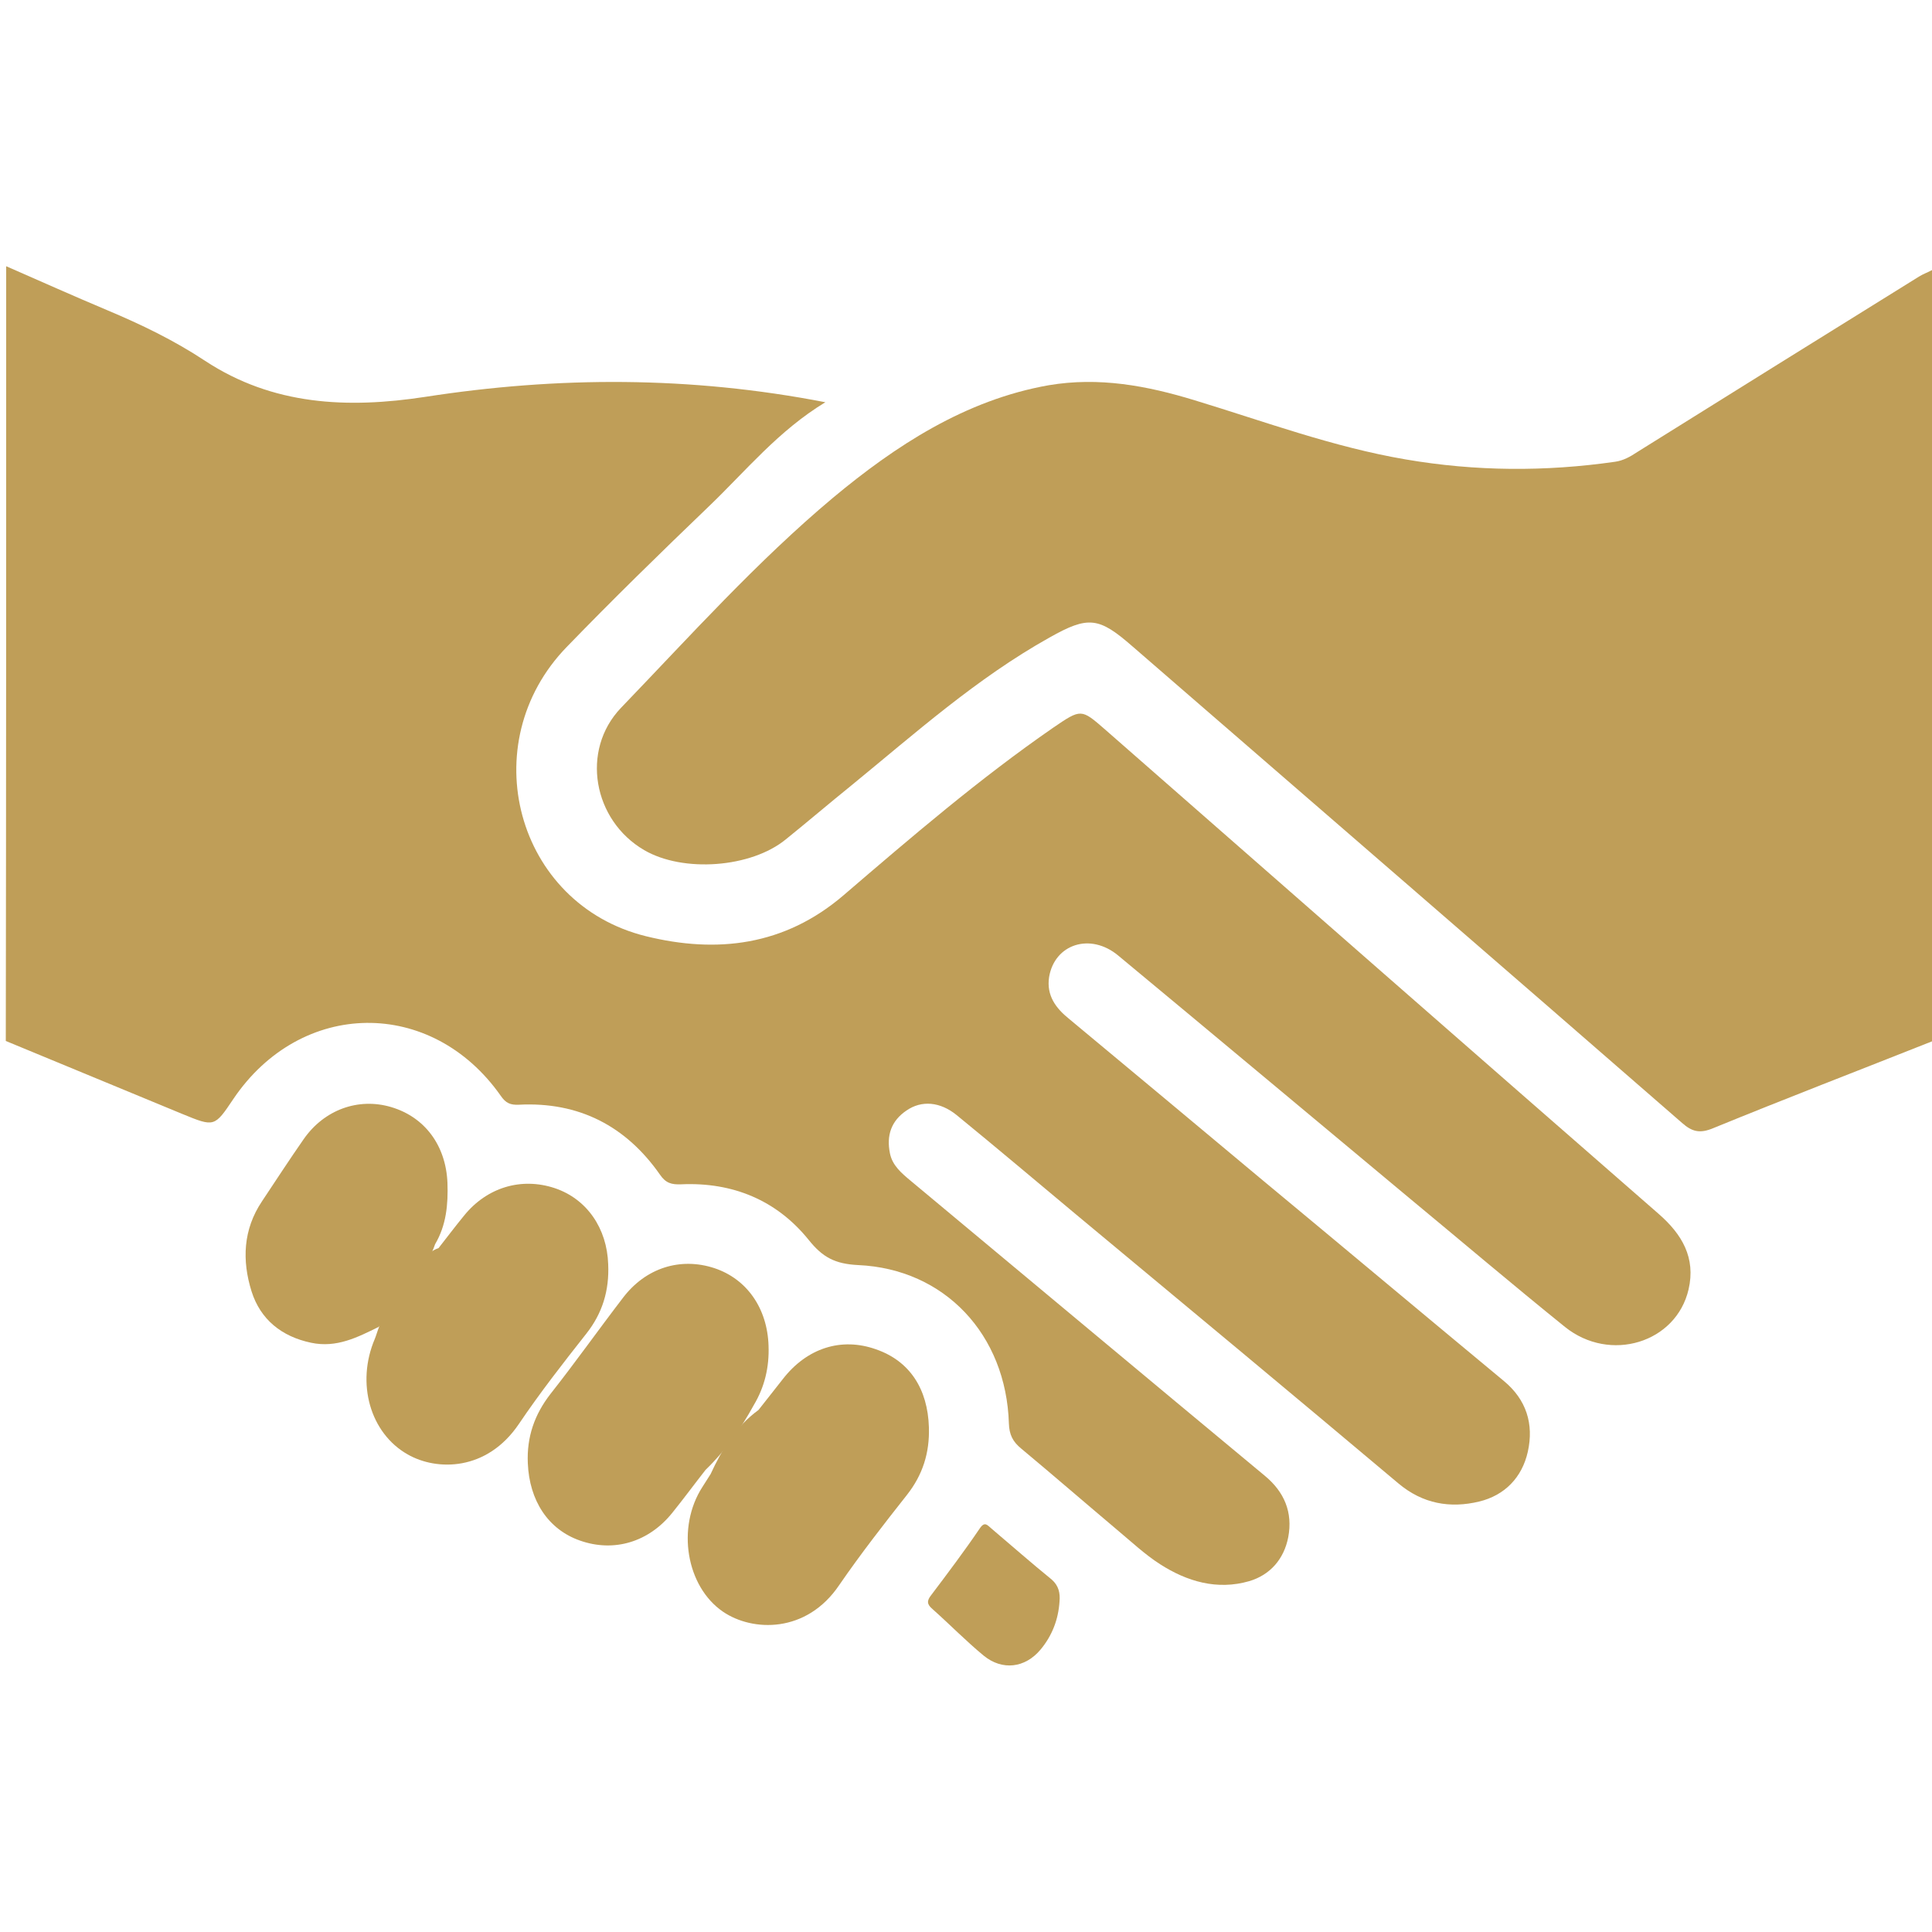
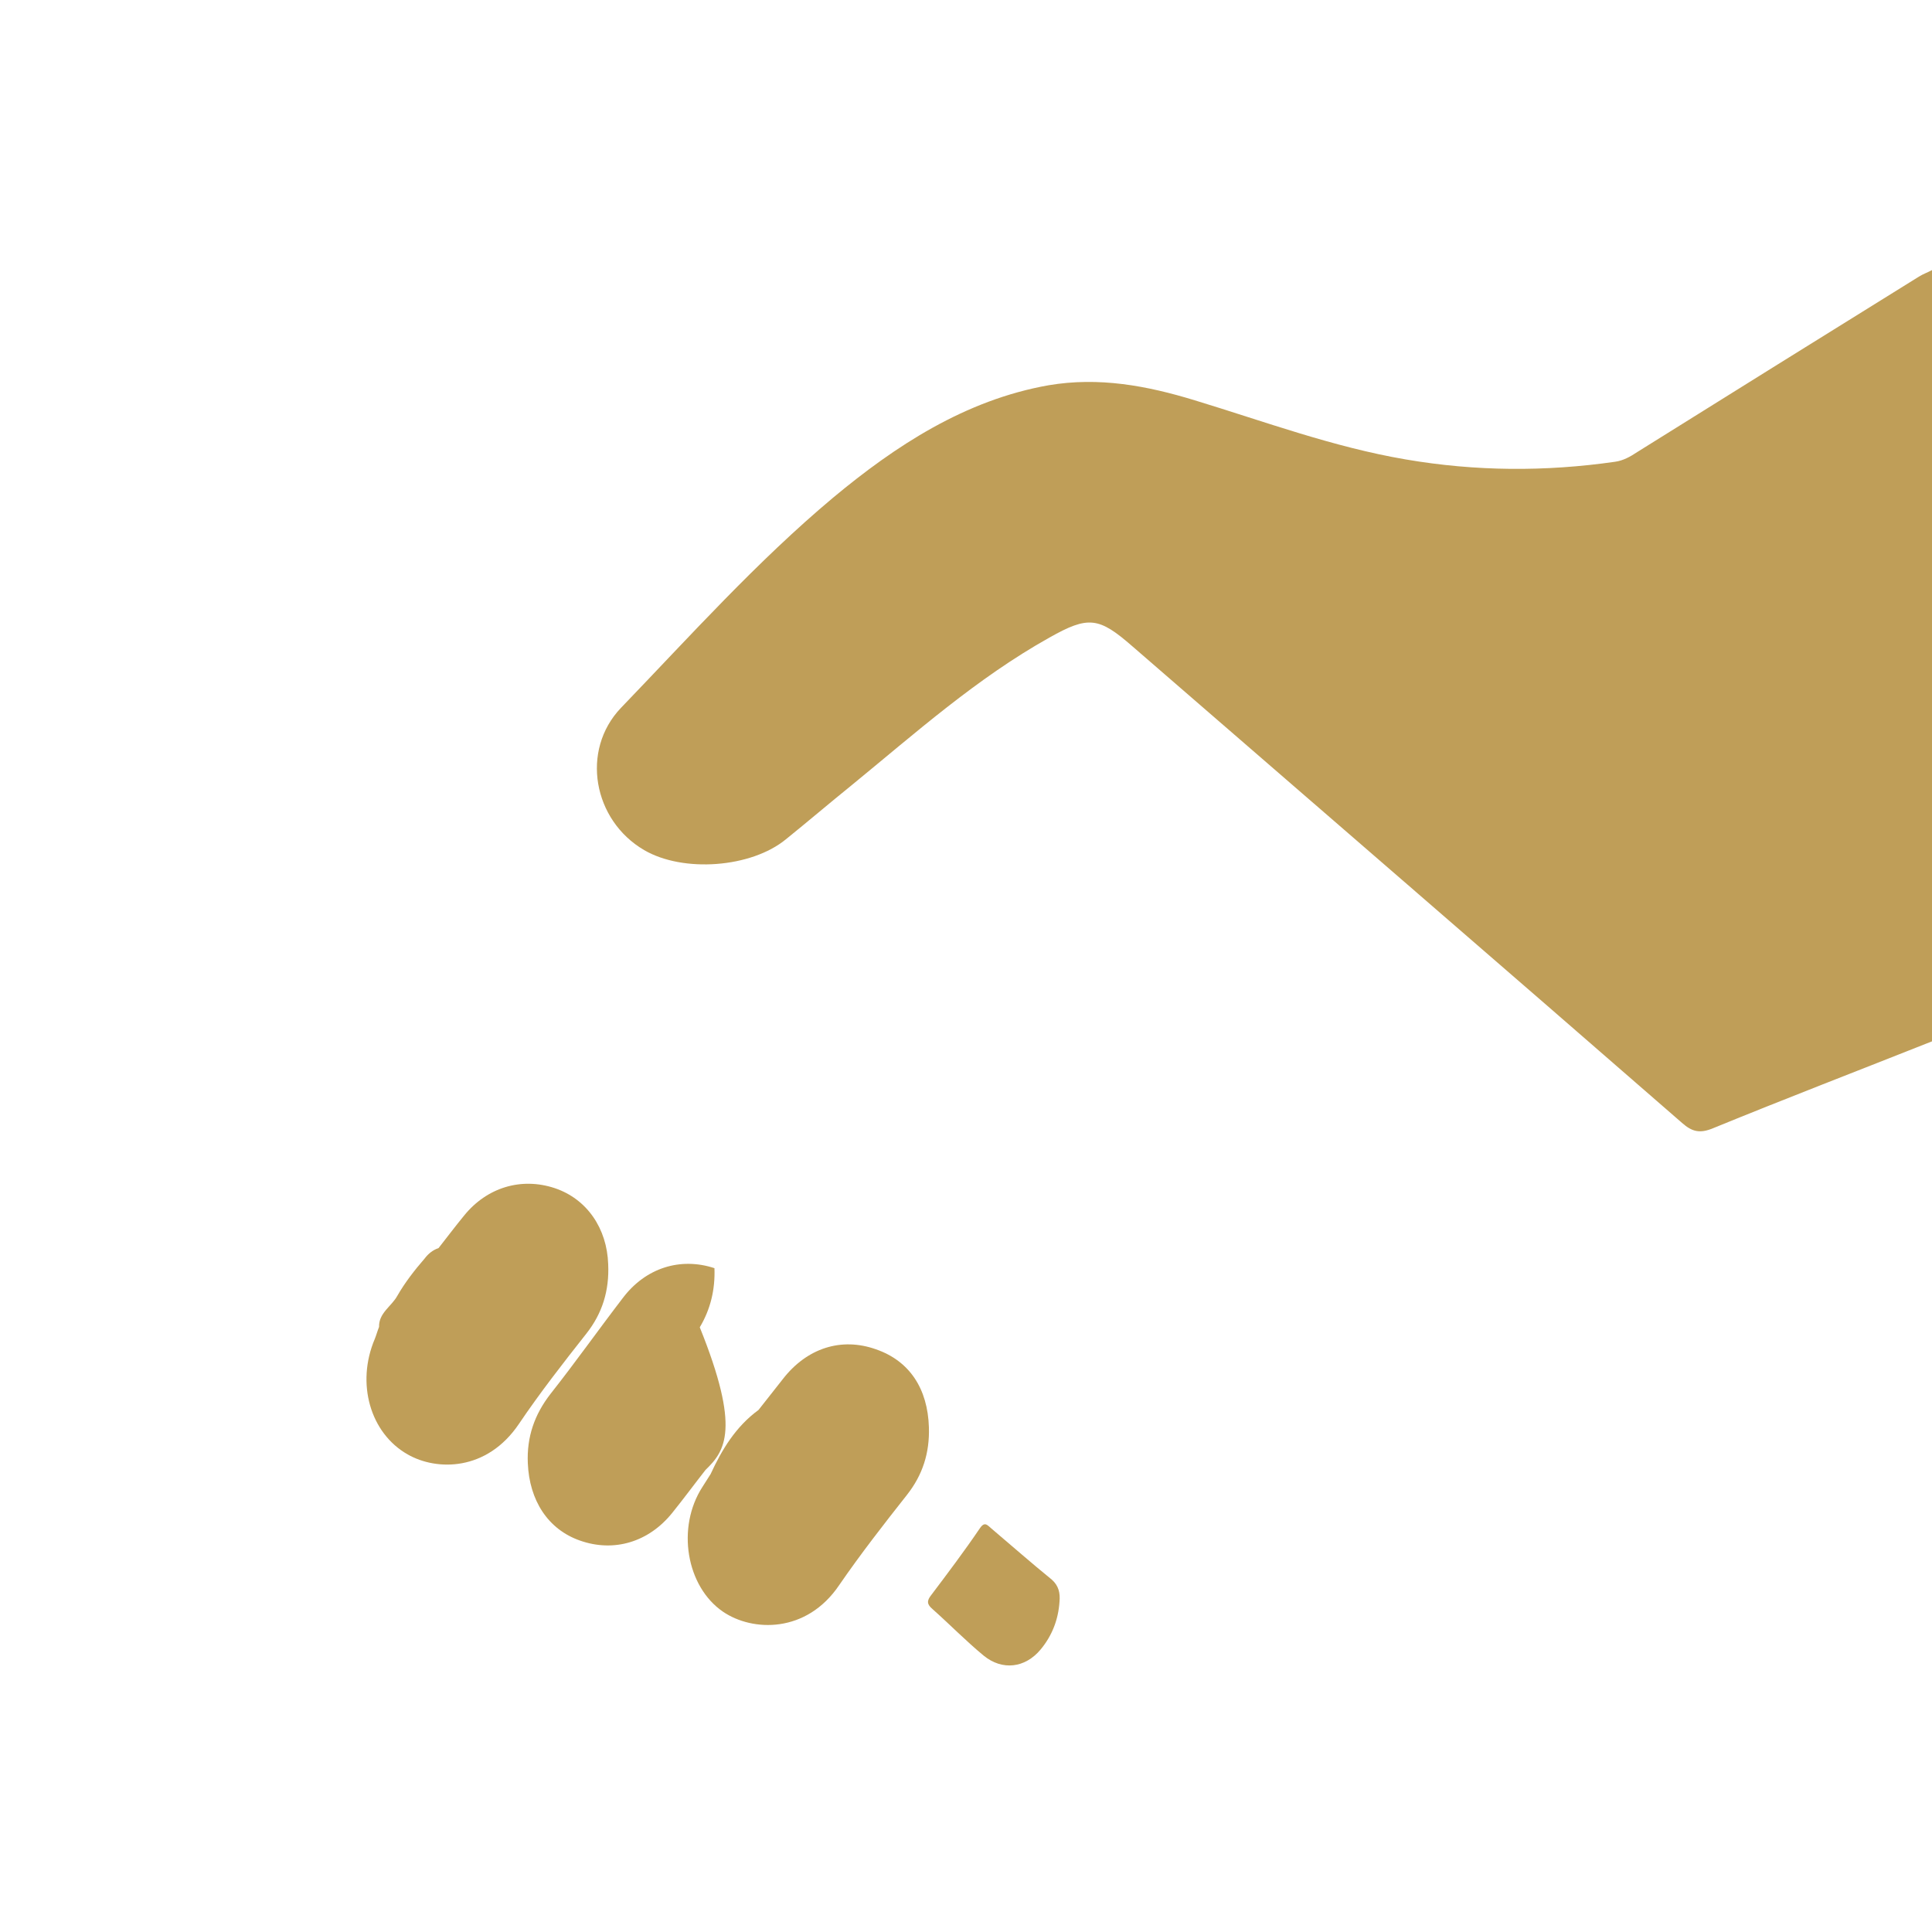
<svg xmlns="http://www.w3.org/2000/svg" id="Camada_1" x="0px" y="0px" viewBox="0 0 500 500" xml:space="preserve">
  <g id="XMLID_108_">
-     <path id="XMLID_160_" fill="#BF9E58" d="M1.6,68.9c8.7,3.8,17.4,7.7,26.2,11.4c8.8,3.7,17.3,7.8,25.3,13.1   c17.5,11.5,36.8,12.4,57,9.3c34.2-5.3,68.5-5.4,103.5,1.4c-12.2,7.4-20.6,17.8-30.2,27c-12.4,11.9-24.7,23.9-36.7,36.3   c-24.3,25-13.2,66.6,20.5,74.9c18.3,4.5,35.8,2.5,51.1-10.6c17.6-15.1,35.2-30.2,54.3-43.4c7.2-4.9,7.2-4.9,13.4,0.5   c47.7,41.8,95.4,83.6,143.2,125.3c6.1,5.3,9.7,11.4,7.8,19.6c-3.2,13.8-20.3,19.1-32,9.7c-13.5-10.9-26.7-22.1-40.1-33.2   c-25.2-21-50.3-42-75.5-62.9c-7.2-6-16.5-3-17.9,5.6c-0.7,4.7,1.7,8,5.2,10.8c16.5,13.7,32.9,27.4,49.3,41.1   c21.1,17.5,42.1,35.1,63.2,52.6c5.8,4.8,7.8,11.1,6.2,18.3c-1.5,6.7-6,11.3-12.6,12.9c-7.5,1.8-14.6,0.6-20.9-4.7   c-27.7-23.3-55.5-46.4-83.3-69.5c-10.3-8.6-20.6-17.3-31-25.8c-4.3-3.5-9.1-3.9-13-1.2c-4,2.7-5.2,6.5-4.3,11   c0.6,3.2,3,5.2,5.4,7.2c30.5,25.4,61,50.9,91.6,76.3c5.1,4.2,7.3,9.5,6.1,15.9c-1.1,5.7-4.7,9.8-10.1,11.4   c-8.3,2.4-16.1,0.1-23.1-4.4c-3.9-2.5-7.4-5.8-11-8.8c-8.3-7-16.5-14.1-24.9-21.1c-2.2-1.8-3.1-3.6-3.2-6.5c-0.7-23-16.6-40-39-41   c-6-0.3-9.2-2-12.8-6.5c-8.3-10.3-19.7-15-33-14.4c-2.5,0.1-4-0.3-5.5-2.5c-8.8-12.6-21-18.9-36.5-18.1c-2.2,0.1-3.4-0.4-4.7-2.3   c-17.9-25.5-51.7-25.1-69.2,0.8c-4.9,7.3-4.9,7.3-13.2,3.9c-15.2-6.3-30.5-12.6-45.7-18.9C1.6,202.6,1.6,135.8,1.6,68.9z" />
    <path id="XMLID_159_" fill="#BF9E58" d="M500,269.5c-18.9,7.5-37.9,14.8-56.7,22.5c-3.4,1.4-5.4,0.9-8-1.4   c-47.3-41.2-94.8-82.2-142.2-123.3c-8.7-7.6-11.4-8-21.5-2.3c-18.8,10.5-34.8,24.8-51.3,38.3c-5.7,4.6-11.2,9.3-16.9,13.9   c-9,7.4-26.6,8.7-36.7,2.8c-13.2-7.7-16.5-25.8-6-36.8c17.9-18.6,35.2-37.9,54.9-54.4c16.1-13.4,34.2-25.3,55.8-29.1   c13-2.2,25.4,0.1,37.8,3.9c18.1,5.5,35.8,12.1,54.6,15.3c18.1,3.1,36.1,3.2,54.2,0.6c2.1-0.3,3.9-1.3,5.7-2.5   c24.3-15.2,48.6-30.3,72.9-45.4c1.1-0.7,2.3-1.1,3.4-1.7C500,136.4,500,202.9,500,269.5z" />
    <path id="XMLID_158_" fill="#BF9E58" d="M113.5,323c2.2-2.8,4.3-5.6,6.6-8.4c5.9-7.3,14.8-10,23.5-7.1c8.3,2.8,13.5,10.4,13.8,19.7   c0.3,6.8-1.5,12.7-5.7,18c-6,7.6-12,15.3-17.4,23.3c-8.3,12.3-21.3,12.2-28.8,7.9c-9.7-5.5-13.4-18.4-8.5-29.9   c0.4-1,0.7-2.1,1.1-3.1c-0.1-3.6,3.2-5.3,4.7-8c2-3.5,4.5-6.7,7.1-9.7C110.8,324.5,112,323.5,113.5,323z" />
    <path id="XMLID_157_" fill="#BF9E58" d="M196.3,364.9c2.1-2.7,4.2-5.3,6.3-8c6.2-8,15.1-10.9,24.1-7.7c8.7,3,13.4,10.2,13.7,20.2   c0.2,6.6-1.6,12.3-5.7,17.5c-6,7.6-12,15.3-17.5,23.3c-8.5,12.6-22.5,12.1-30.1,6.9c-9.5-6.5-12.1-21.8-5.3-32.3   c0.7-1.1,1.4-2.2,2.1-3.3C186.8,375.2,190.4,369.2,196.3,364.9z" />
-     <path id="XMLID_156_" fill="#BF9E58" d="M182.6,380.4c-2.9,3.7-5.7,7.5-8.6,11.1c-6.1,7.6-15.1,10.3-23.9,7.2   c-8.3-2.9-13.1-10.4-13.5-20c-0.3-6.8,1.7-12.6,5.9-18c6.4-8.1,12.4-16.6,18.7-24.8c5.9-7.8,14.9-10.6,23.7-7.7   c8.4,2.8,13.7,10.4,14,20.1c0.2,5.5-1,10.6-3.8,15.3C191.7,369.8,187.7,375.5,182.6,380.4z" />
-     <path id="XMLID_155_" fill="#BF9E58" d="M110.6,325.9c-4.2,5.8-8.4,11.7-12.6,17.5c-5.5,2.7-10.9,5.5-17.5,4.1   c-7.6-1.6-13.1-6-15.4-13.3c-2.5-8-2.2-16,2.7-23.3c3.6-5.4,7.1-10.8,10.8-16.1c5.3-7.6,14.1-10.8,22.6-8.3   c8.8,2.6,14.2,10,14.6,19.6c0.2,5.6-0.3,11-3.2,15.9C112.1,323.4,111.6,324.8,110.6,325.9z" />
+     <path id="XMLID_156_" fill="#BF9E58" d="M182.6,380.4c-2.9,3.7-5.7,7.5-8.6,11.1c-6.1,7.6-15.1,10.3-23.9,7.2   c-8.3-2.9-13.1-10.4-13.5-20c-0.3-6.8,1.7-12.6,5.9-18c6.4-8.1,12.4-16.6,18.7-24.8c5.9-7.8,14.9-10.6,23.7-7.7   c0.2,5.5-1,10.6-3.8,15.3C191.7,369.8,187.7,375.5,182.6,380.4z" />
    <path id="XMLID_154_" fill="#BF9E58" d="M274.2,414.5c-0.3,4.6-1.9,8.8-4.9,12.4c-4,4.8-9.9,5.5-14.7,1.6   c-4.6-3.8-8.8-8.1-13.3-12.1c-1.4-1.2-1.5-2.1-0.3-3.6c4.3-5.7,8.6-11.4,12.6-17.3c1.3-1.9,2-0.7,3,0.1c5.2,4.4,10.3,8.9,15.6,13.2   C274,410.4,274.4,412.3,274.2,414.5z" />
  </g>
</svg>